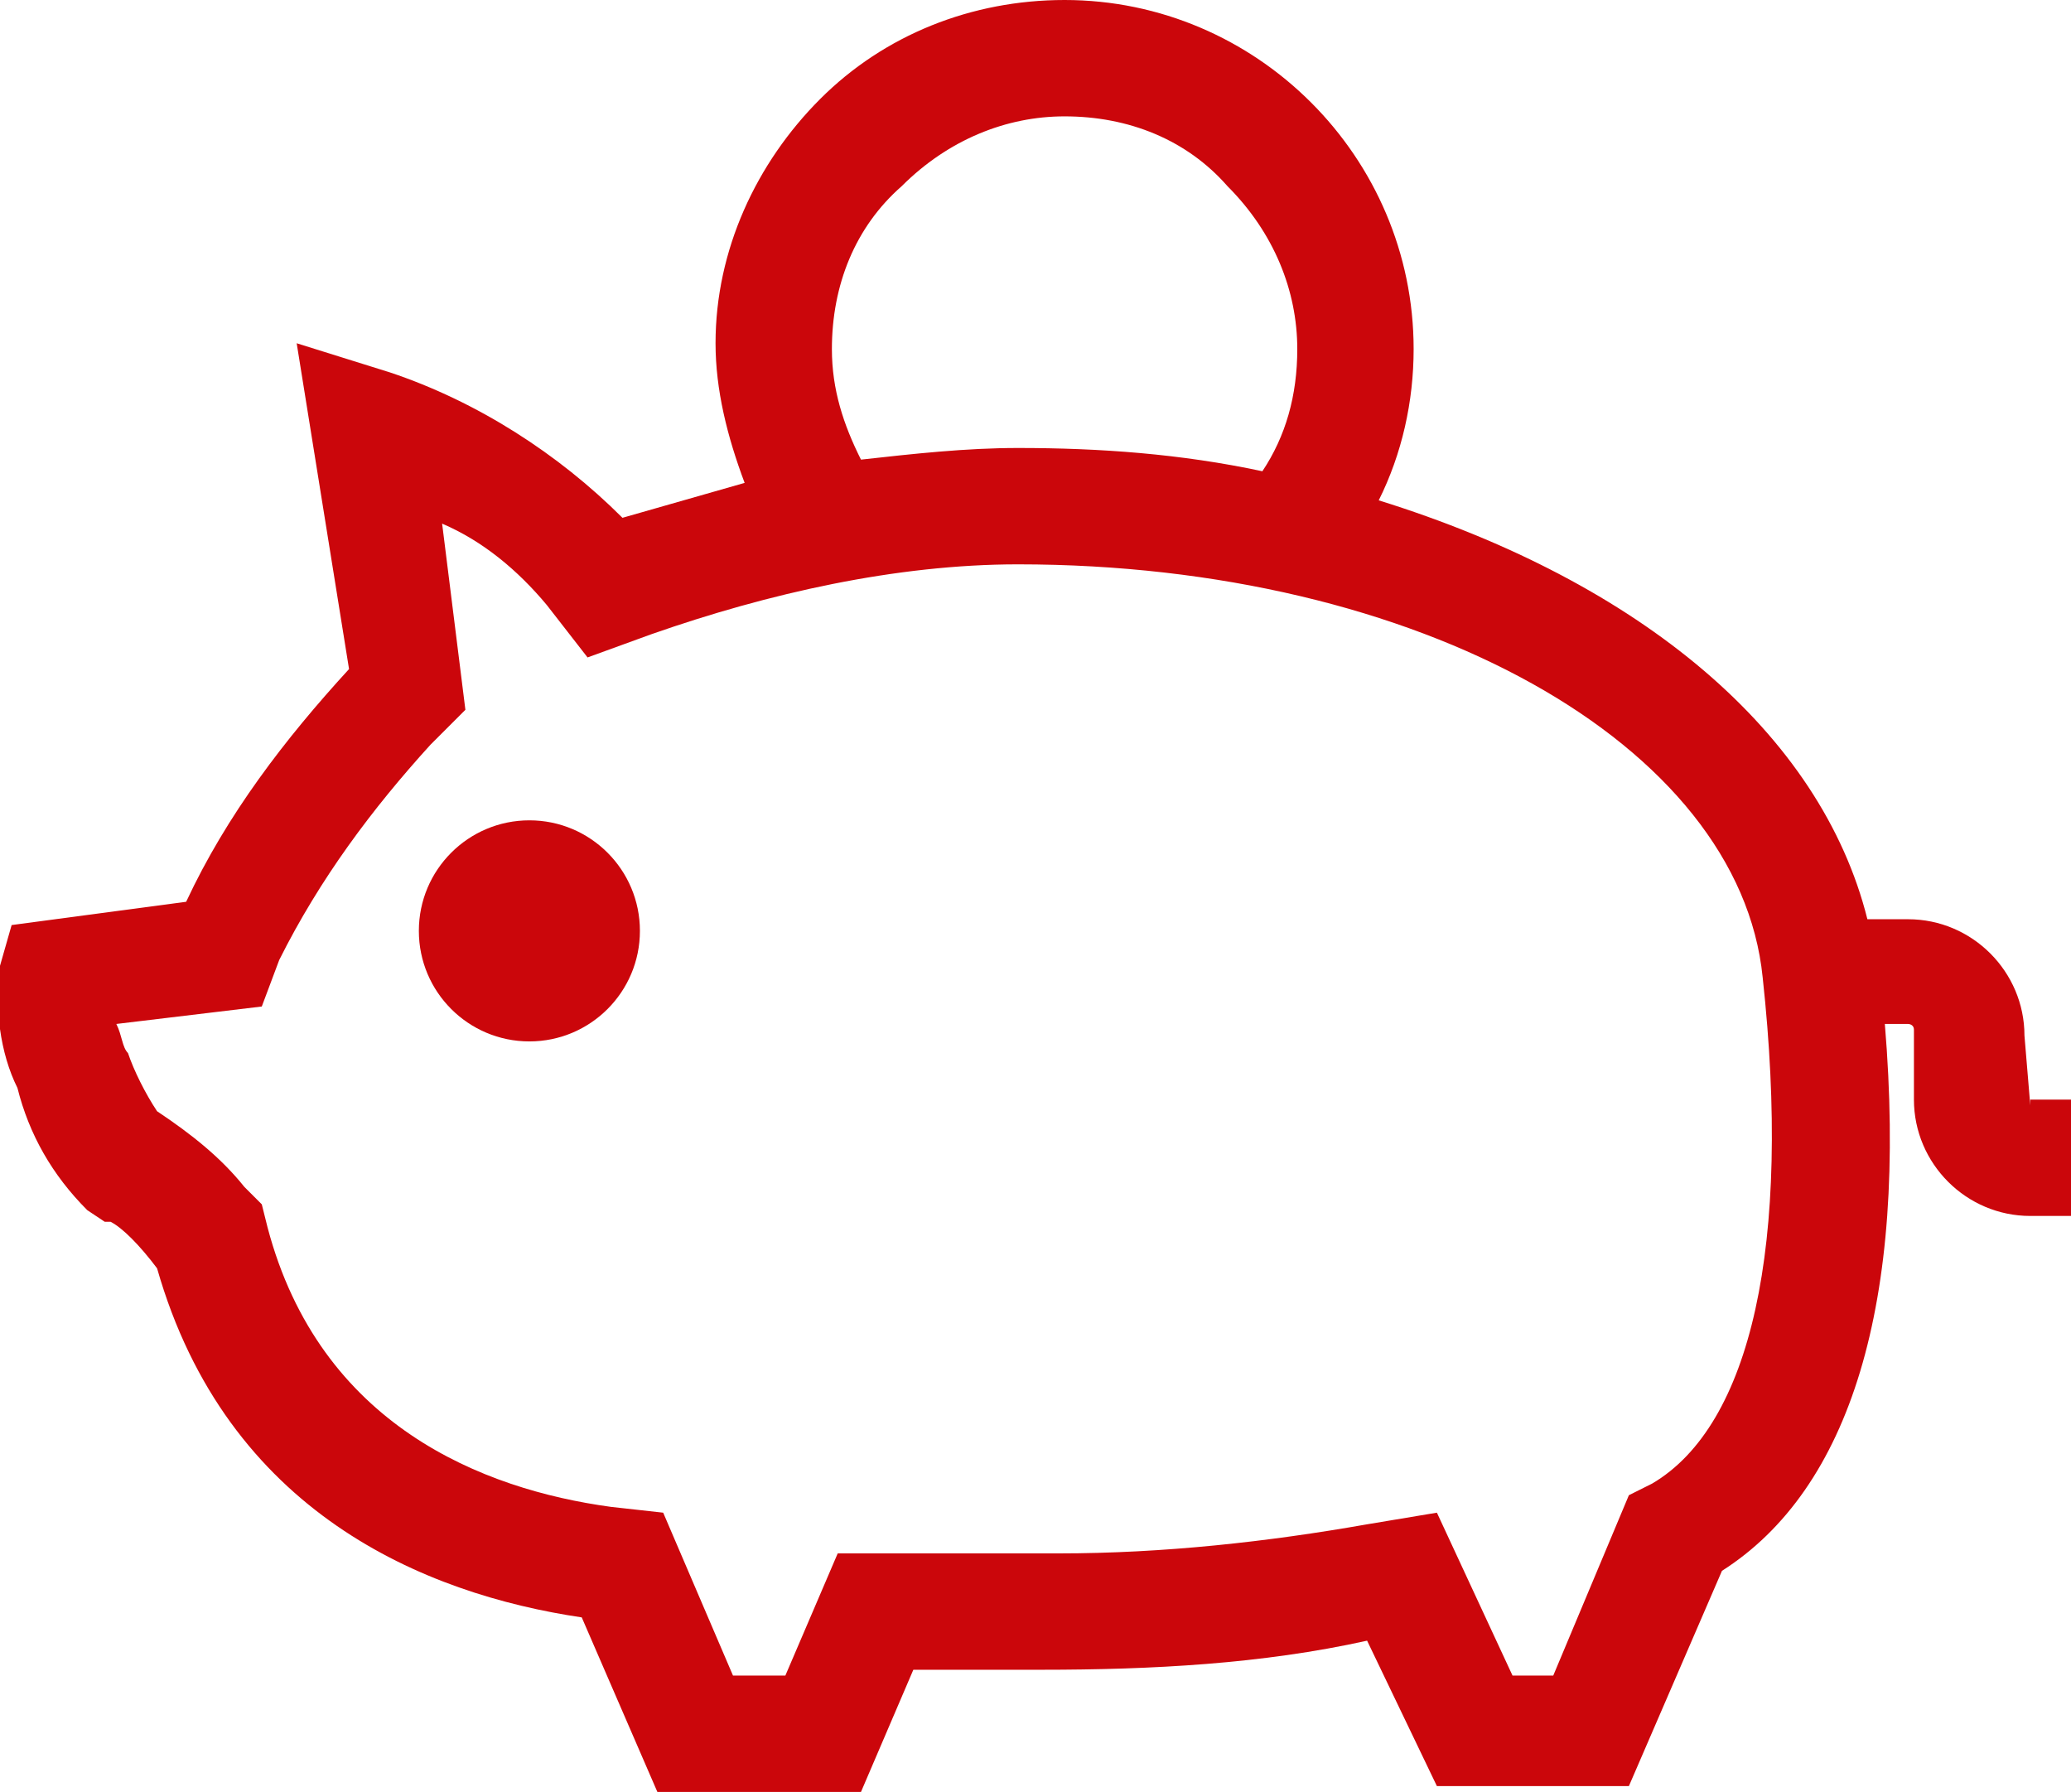
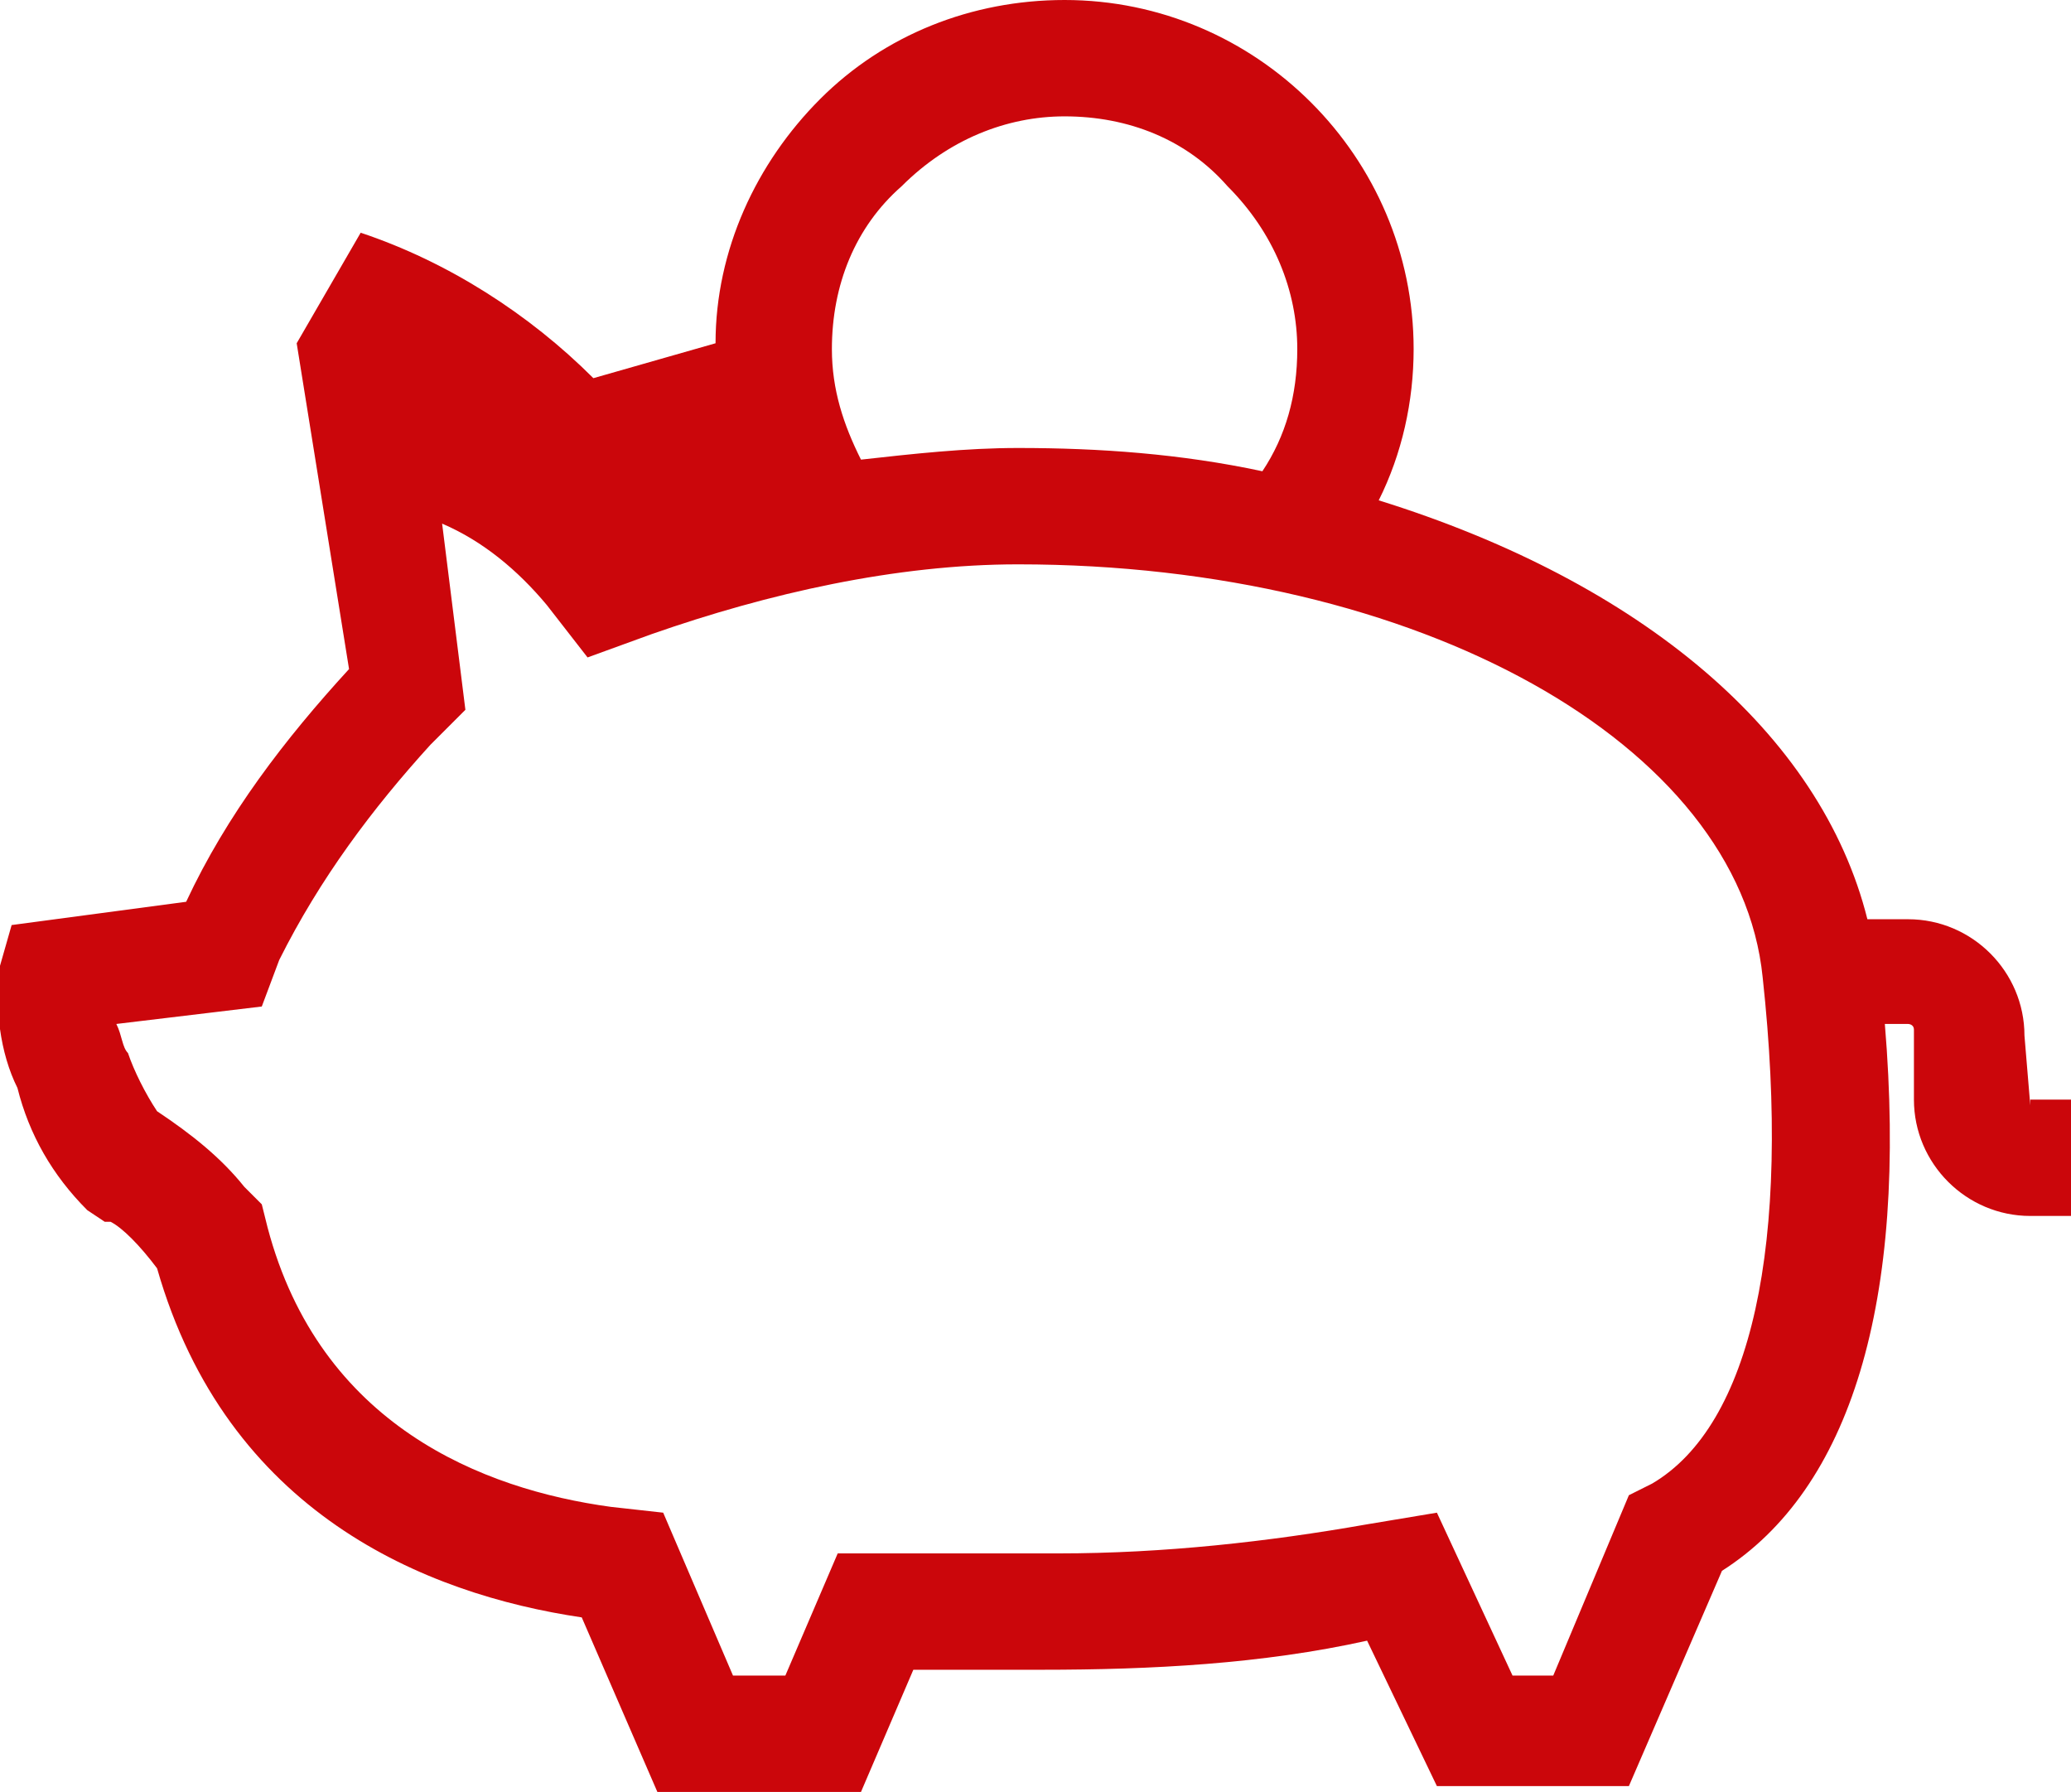
<svg xmlns="http://www.w3.org/2000/svg" version="1.1" id="Laag_1" x="0px" y="0px" viewBox="0 0 35.6 30.8" style="enable-background:new 0 0 35.6 30.8;" xml:space="preserve">
  <style type="text/css">
	.st0{fill:#CB060B;}
</style>
-   <path class="st0" d="M34.9,19C34.9,19,34.9,18.9,34.9,19l-0.1-1.2c0-1.1-0.9-2-2-2h-0.7c-0.8-3.2-3.9-5.8-8.4-7.2  c0.4-0.8,0.6-1.7,0.6-2.6c0-3.3-2.7-6-6-6l0,0c-1.6,0-3.1,0.6-4.2,1.7s-1.8,2.6-1.8,4.2c0,0.8,0.2,1.6,0.5,2.4  c-0.7,0.2-1.4,0.4-2.1,0.6c-1.1-1.1-2.5-2-4-2.5L5.1,5.9L6,11.5c-1.1,1.2-2.1,2.5-2.8,4l-3,0.4L0,16.6c-0.1,0.7,0,1.5,0.3,2.1  c0.2,0.8,0.6,1.5,1.2,2.1L1.8,21h0.1c0.2,0.1,0.5,0.4,0.8,0.8c1.2,4.2,4.6,5.6,7.3,6l1.3,3h3.5l0.9-2.1c0.9,0,1.6,0,2.2,0  c1.9,0,3.8-0.1,5.6-0.5l1.2,2.5H28l1.6-3.7c2.2-1.4,3.2-4.6,2.8-9.4h0.4c0,0,0.1,0,0.1,0.1v1.2c0,1.1,0.9,2,2,2h0.7v-2h-0.7V19z   M26,28.8L24.7,26l-1.2,0.2c-1.7,0.3-3.5,0.5-5.3,0.5c-0.8,0-1.7,0-2.7,0h-1.1l-0.9,2.1h-0.9L11.4,26l-0.9-0.1  c-2.2-0.3-5-1.4-5.9-4.8l-0.1-0.4l-0.3-0.3c-0.4-0.5-0.9-0.9-1.5-1.3c-0.2-0.3-0.4-0.7-0.5-1C2.1,18,2.1,17.8,2,17.6l2.5-0.3  l0.3-0.8c0.7-1.4,1.6-2.6,2.6-3.7L8,12.2L7.6,9c0.7,0.3,1.3,0.8,1.8,1.4l0.7,0.9l1.1-0.4c2-0.7,4.2-1.2,6.3-1.2  c6.9,0,12.4,3.1,12.8,7.1c0.5,4.6-0.2,7.7-1.9,8.7L28,25.7l-1.3,3.1C26.7,28.8,26,28.8,26,28.8z M14.3,6c0-1.1,0.4-2.1,1.2-2.8  C16.3,2.4,17.3,2,18.3,2l0,0c1.1,0,2.1,0.4,2.8,1.2C21.9,4,22.3,5,22.3,6c0,0.8-0.2,1.5-0.6,2.1c-1.4-0.3-2.8-0.4-4.2-0.4l0,0  c-0.9,0-1.8,0.1-2.7,0.2C14.5,7.3,14.3,6.7,14.3,6L14.3,6z" />
-   <circle class="st0" cx="9.1" cy="16" r="1.9" />
+   <path class="st0" d="M34.9,19C34.9,19,34.9,18.9,34.9,19l-0.1-1.2c0-1.1-0.9-2-2-2h-0.7c-0.8-3.2-3.9-5.8-8.4-7.2  c0.4-0.8,0.6-1.7,0.6-2.6c0-3.3-2.7-6-6-6l0,0c-1.6,0-3.1,0.6-4.2,1.7s-1.8,2.6-1.8,4.2c-0.7,0.2-1.4,0.4-2.1,0.6c-1.1-1.1-2.5-2-4-2.5L5.1,5.9L6,11.5c-1.1,1.2-2.1,2.5-2.8,4l-3,0.4L0,16.6c-0.1,0.7,0,1.5,0.3,2.1  c0.2,0.8,0.6,1.5,1.2,2.1L1.8,21h0.1c0.2,0.1,0.5,0.4,0.8,0.8c1.2,4.2,4.6,5.6,7.3,6l1.3,3h3.5l0.9-2.1c0.9,0,1.6,0,2.2,0  c1.9,0,3.8-0.1,5.6-0.5l1.2,2.5H28l1.6-3.7c2.2-1.4,3.2-4.6,2.8-9.4h0.4c0,0,0.1,0,0.1,0.1v1.2c0,1.1,0.9,2,2,2h0.7v-2h-0.7V19z   M26,28.8L24.7,26l-1.2,0.2c-1.7,0.3-3.5,0.5-5.3,0.5c-0.8,0-1.7,0-2.7,0h-1.1l-0.9,2.1h-0.9L11.4,26l-0.9-0.1  c-2.2-0.3-5-1.4-5.9-4.8l-0.1-0.4l-0.3-0.3c-0.4-0.5-0.9-0.9-1.5-1.3c-0.2-0.3-0.4-0.7-0.5-1C2.1,18,2.1,17.8,2,17.6l2.5-0.3  l0.3-0.8c0.7-1.4,1.6-2.6,2.6-3.7L8,12.2L7.6,9c0.7,0.3,1.3,0.8,1.8,1.4l0.7,0.9l1.1-0.4c2-0.7,4.2-1.2,6.3-1.2  c6.9,0,12.4,3.1,12.8,7.1c0.5,4.6-0.2,7.7-1.9,8.7L28,25.7l-1.3,3.1C26.7,28.8,26,28.8,26,28.8z M14.3,6c0-1.1,0.4-2.1,1.2-2.8  C16.3,2.4,17.3,2,18.3,2l0,0c1.1,0,2.1,0.4,2.8,1.2C21.9,4,22.3,5,22.3,6c0,0.8-0.2,1.5-0.6,2.1c-1.4-0.3-2.8-0.4-4.2-0.4l0,0  c-0.9,0-1.8,0.1-2.7,0.2C14.5,7.3,14.3,6.7,14.3,6L14.3,6z" />
</svg>